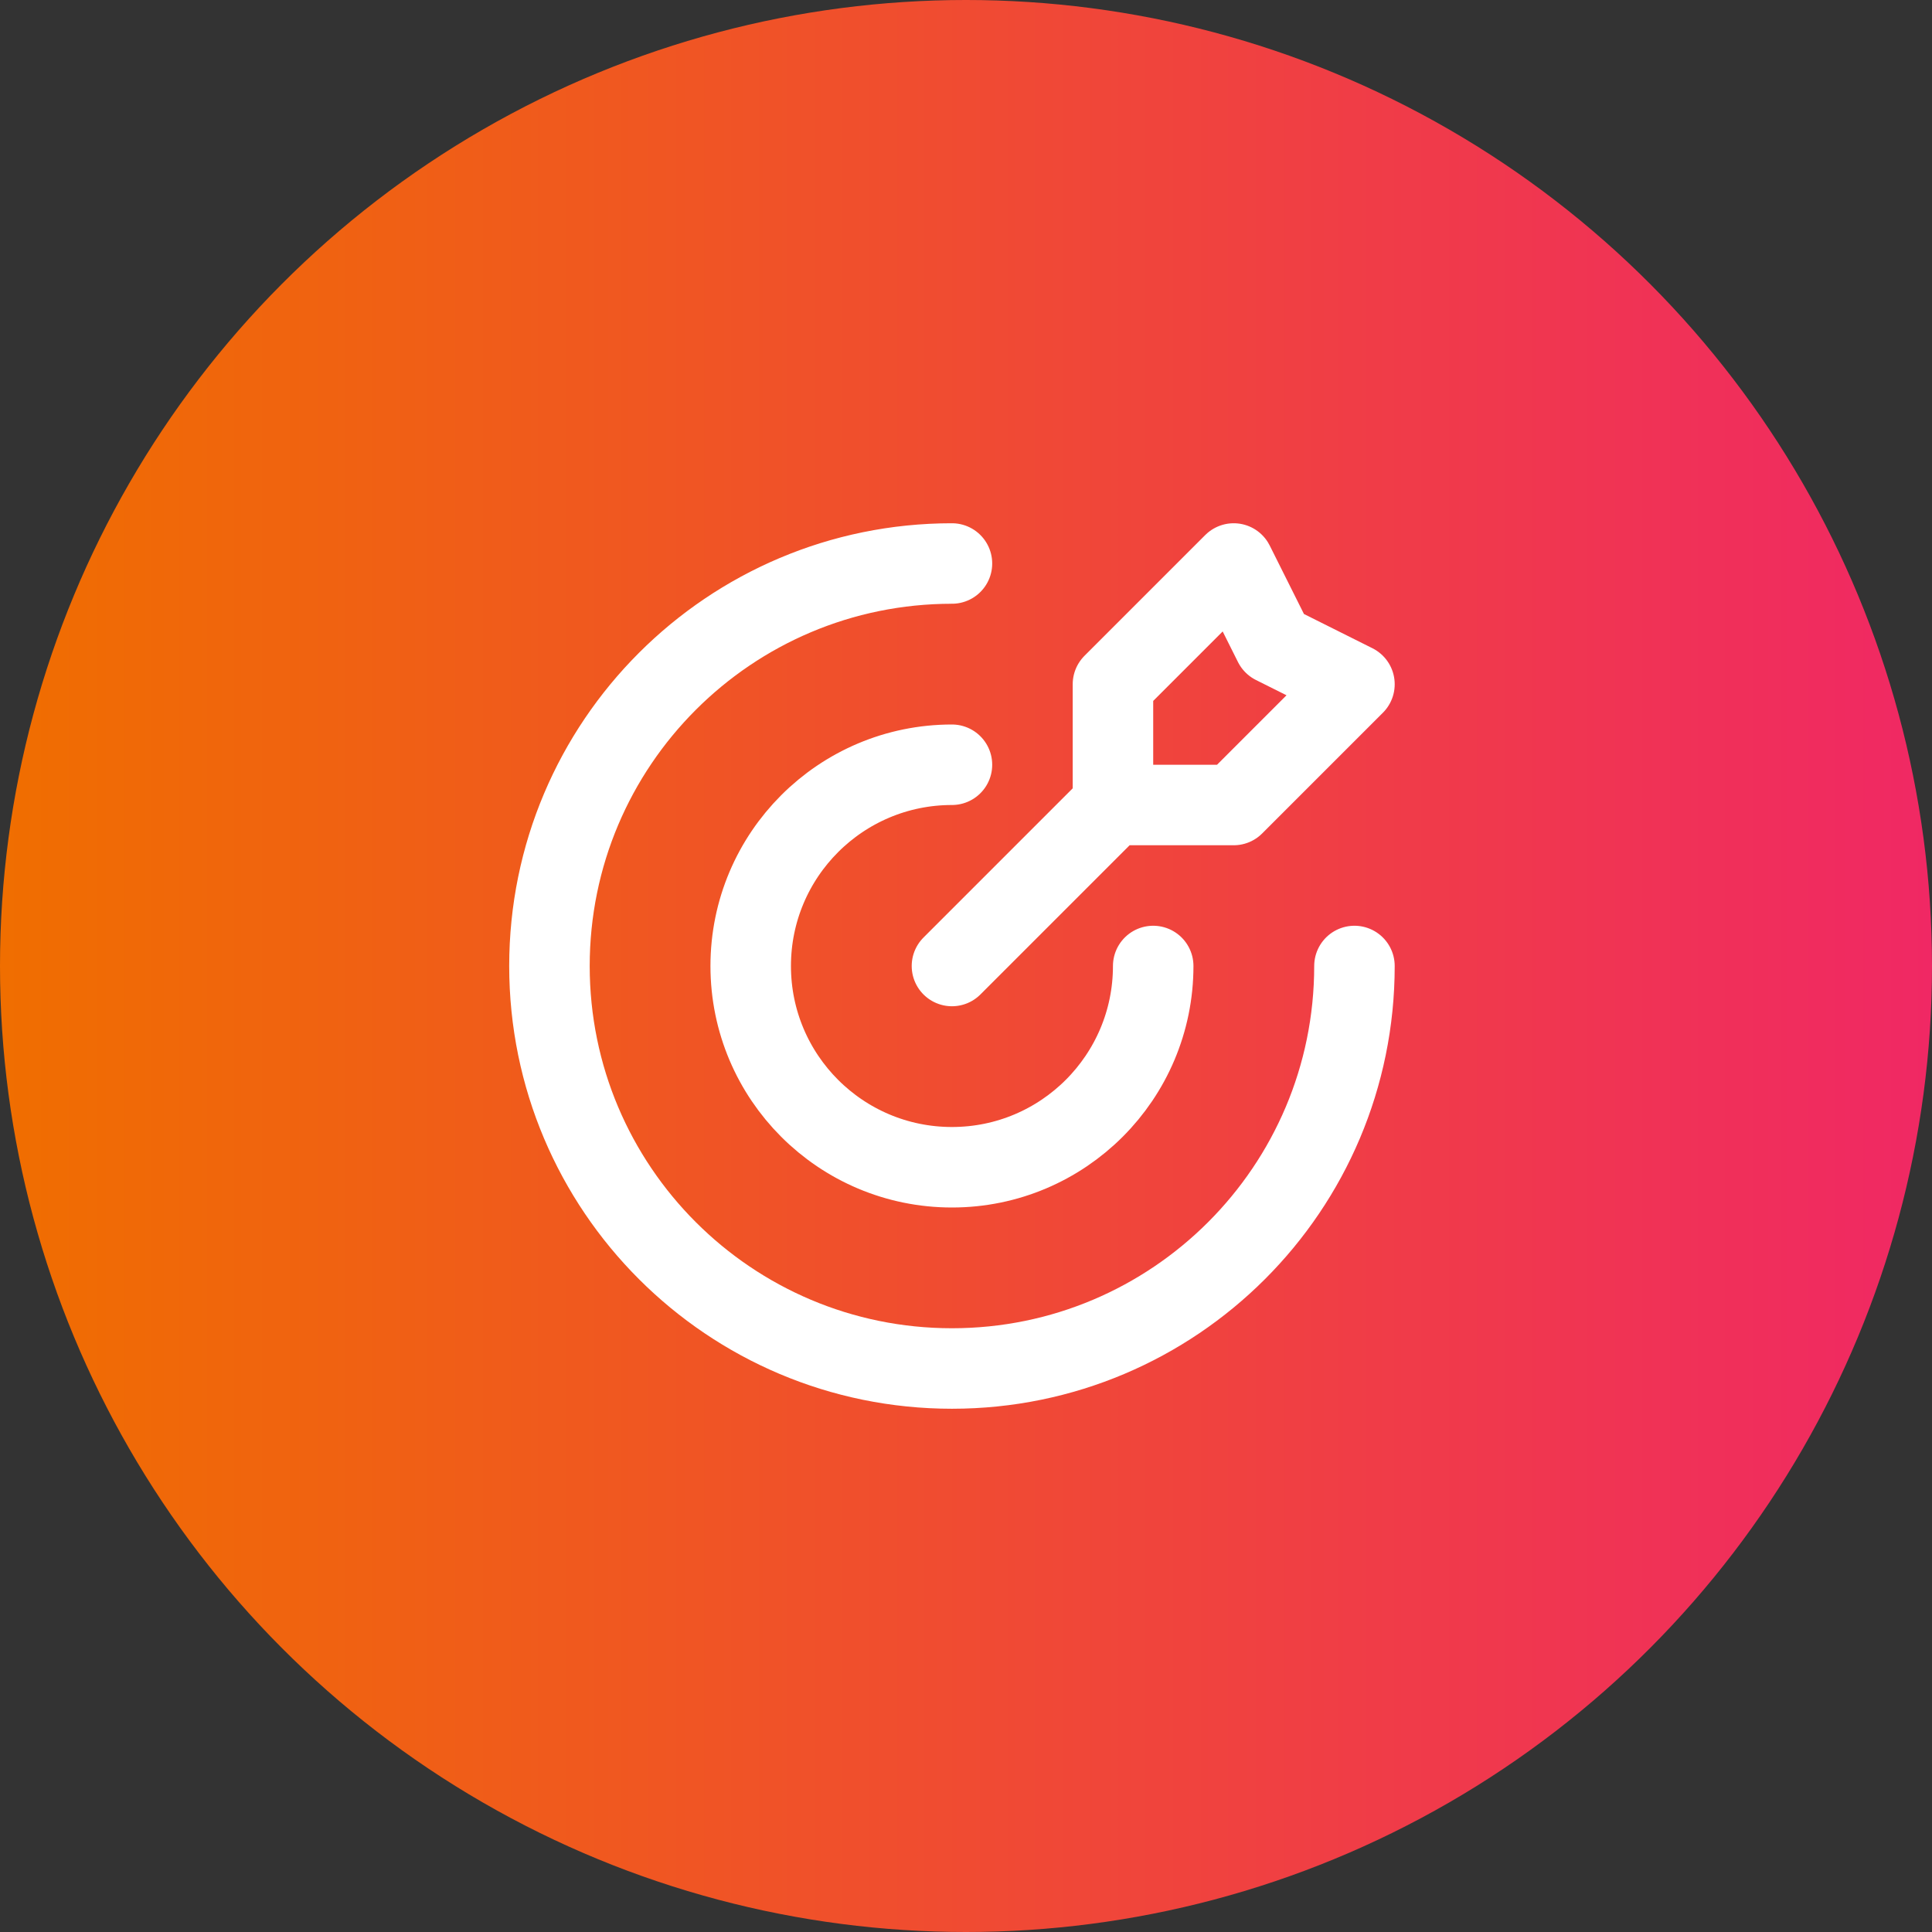
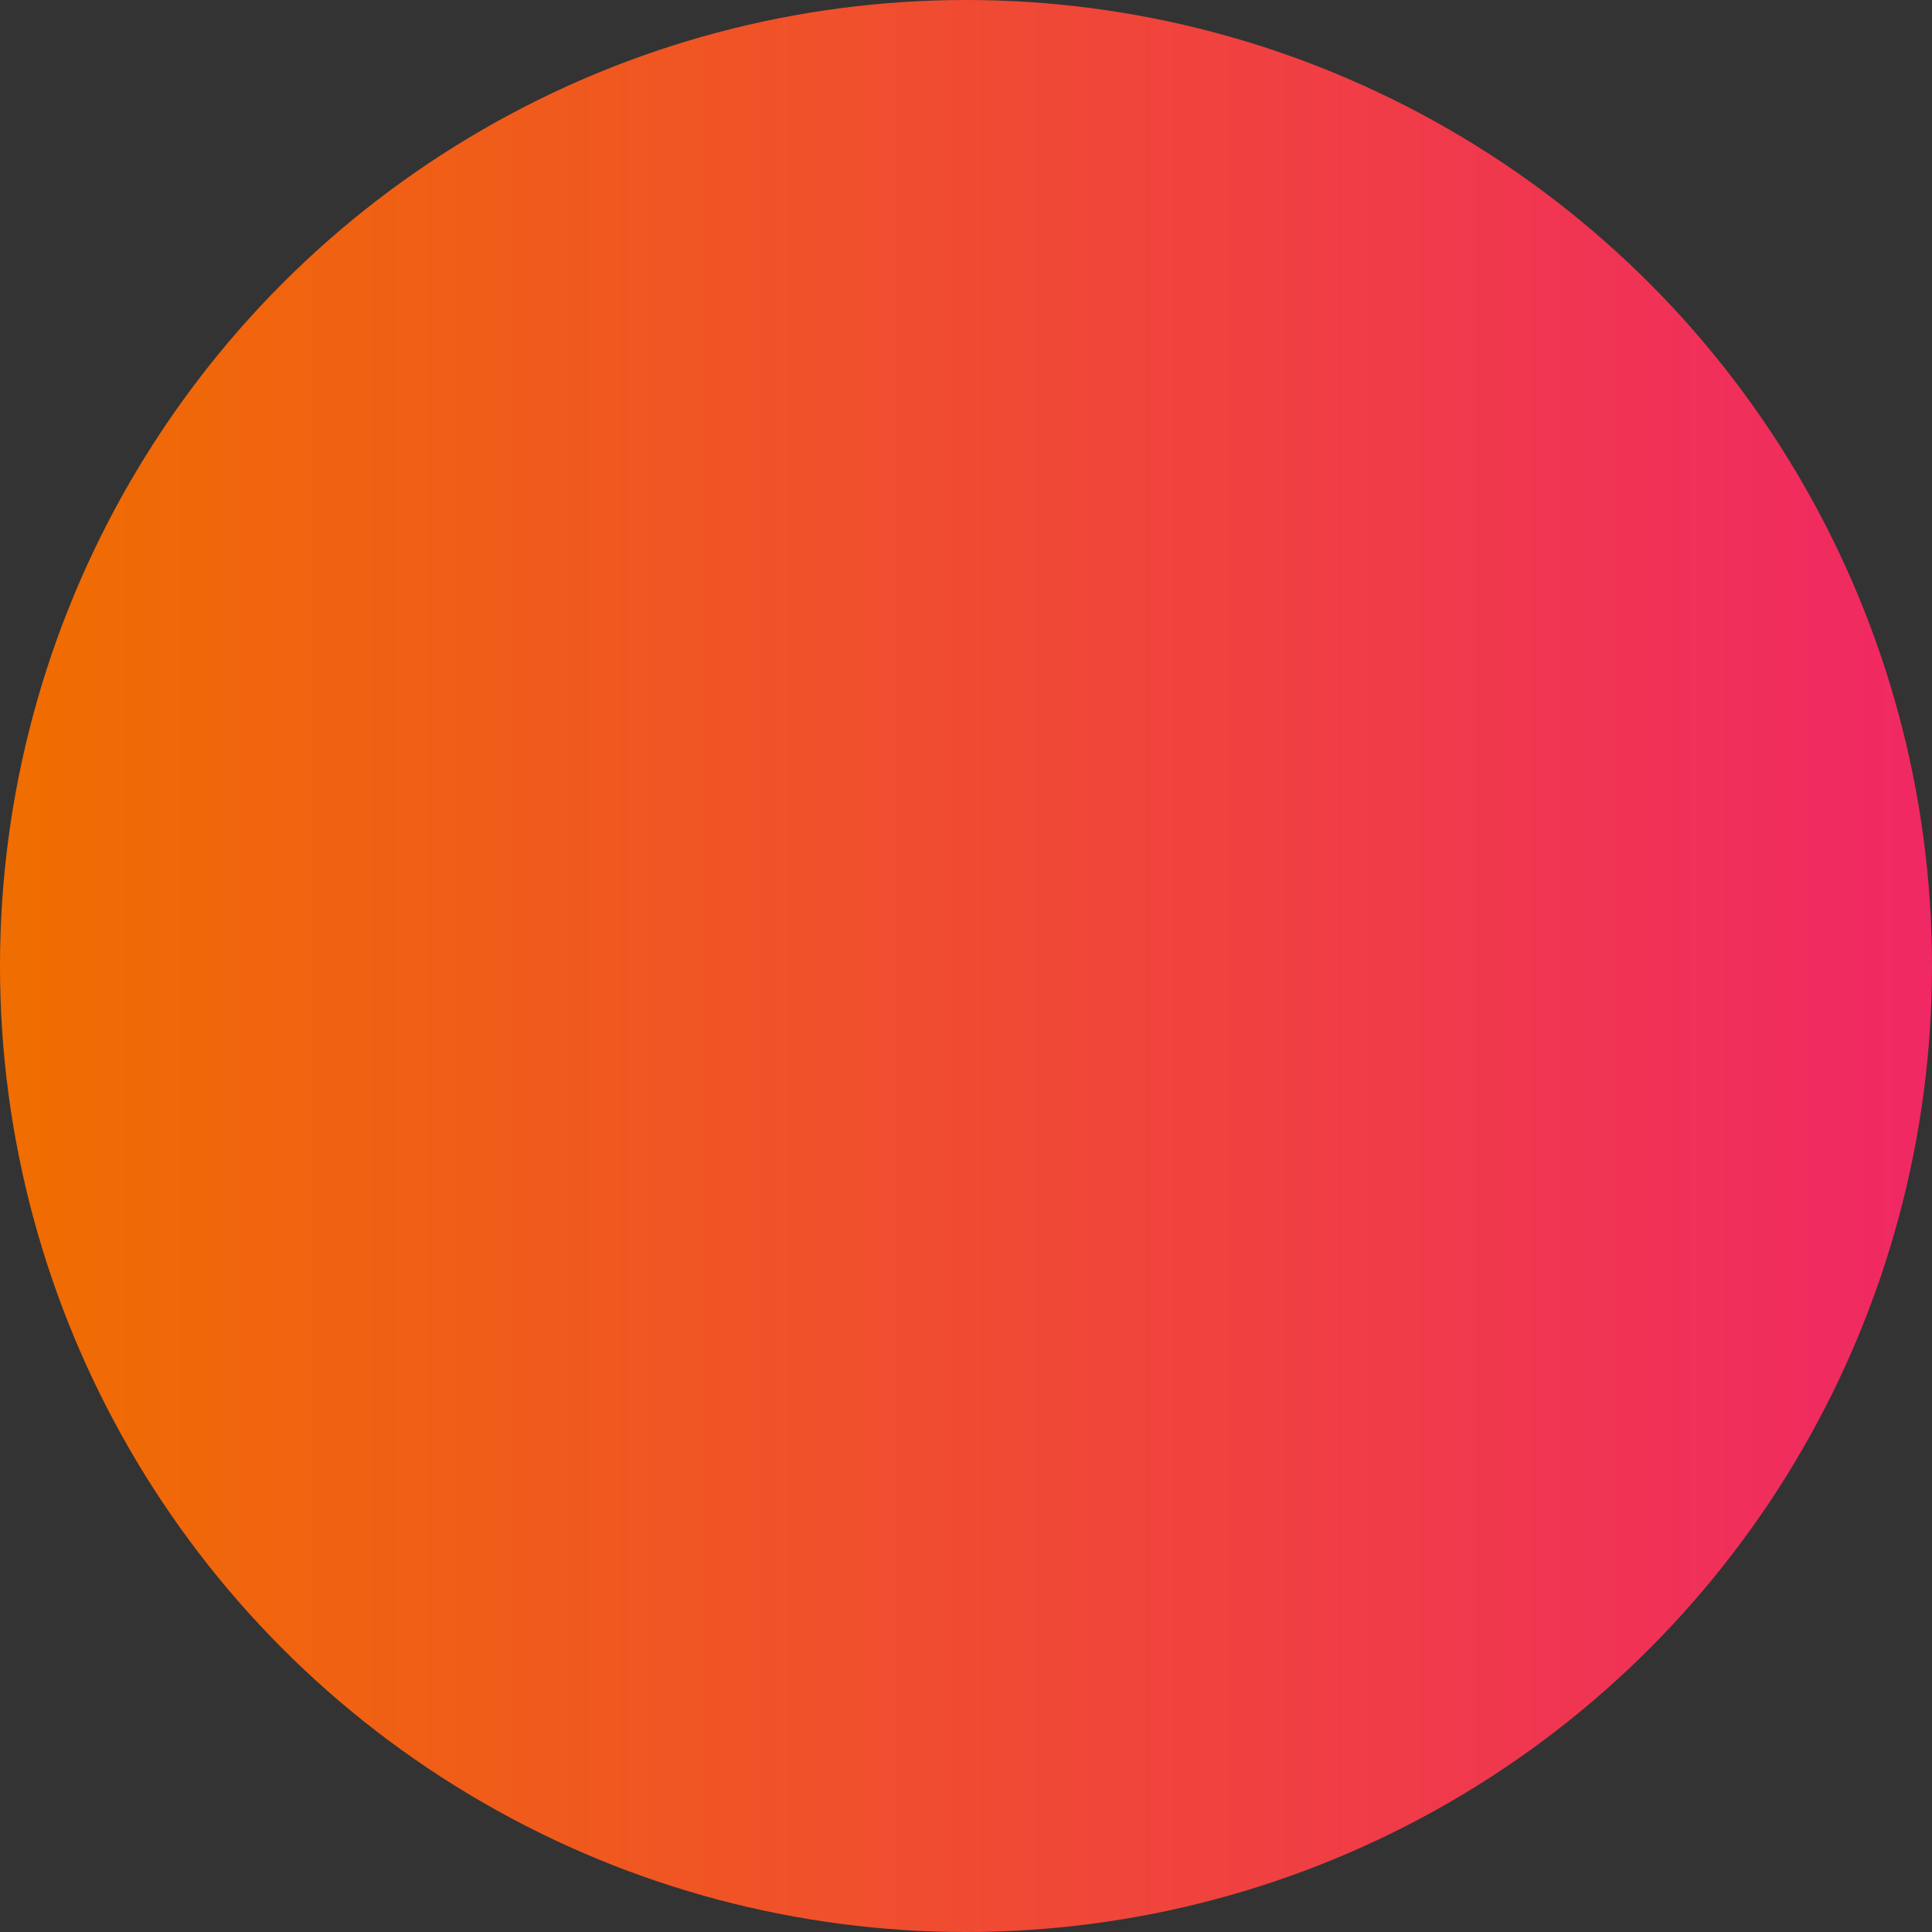
<svg xmlns="http://www.w3.org/2000/svg" width="48" height="48" viewBox="0 0 48 48" fill="none">
  <rect x="0" y="0" width="48" height="48" fill="#333333" stroke="none" />
  <circle cx="24" cy="24" r="24" fill="url(#paint0_linear_861_15060)" />
-   <path d="M27.651 20V17L30.651 14L31.651 16L33.651 17L30.651 20H27.651ZM27.651 20L23.651 24M33.651 24C33.651 29.523 29.174 34 23.651 34C18.128 34 13.651 29.523 13.651 24C13.651 18.477 18.128 14 23.651 14M28.651 24C28.651 26.761 26.412 29 23.651 29C20.889 29 18.651 26.761 18.651 24C18.651 21.239 20.889 19 23.651 19" stroke="white" stroke-width="2" stroke-linecap="round" stroke-linejoin="round" />
  <defs>
    <linearGradient id="paint0_linear_861_15060" x1="48.001" y1="24" x2="3.07764e-08" y2="24" gradientUnits="userSpaceOnUse">
      <stop stop-color="#F02864" />
      <stop offset="1" stop-color="#F06E00" />
    </linearGradient>
  </defs>
</svg>